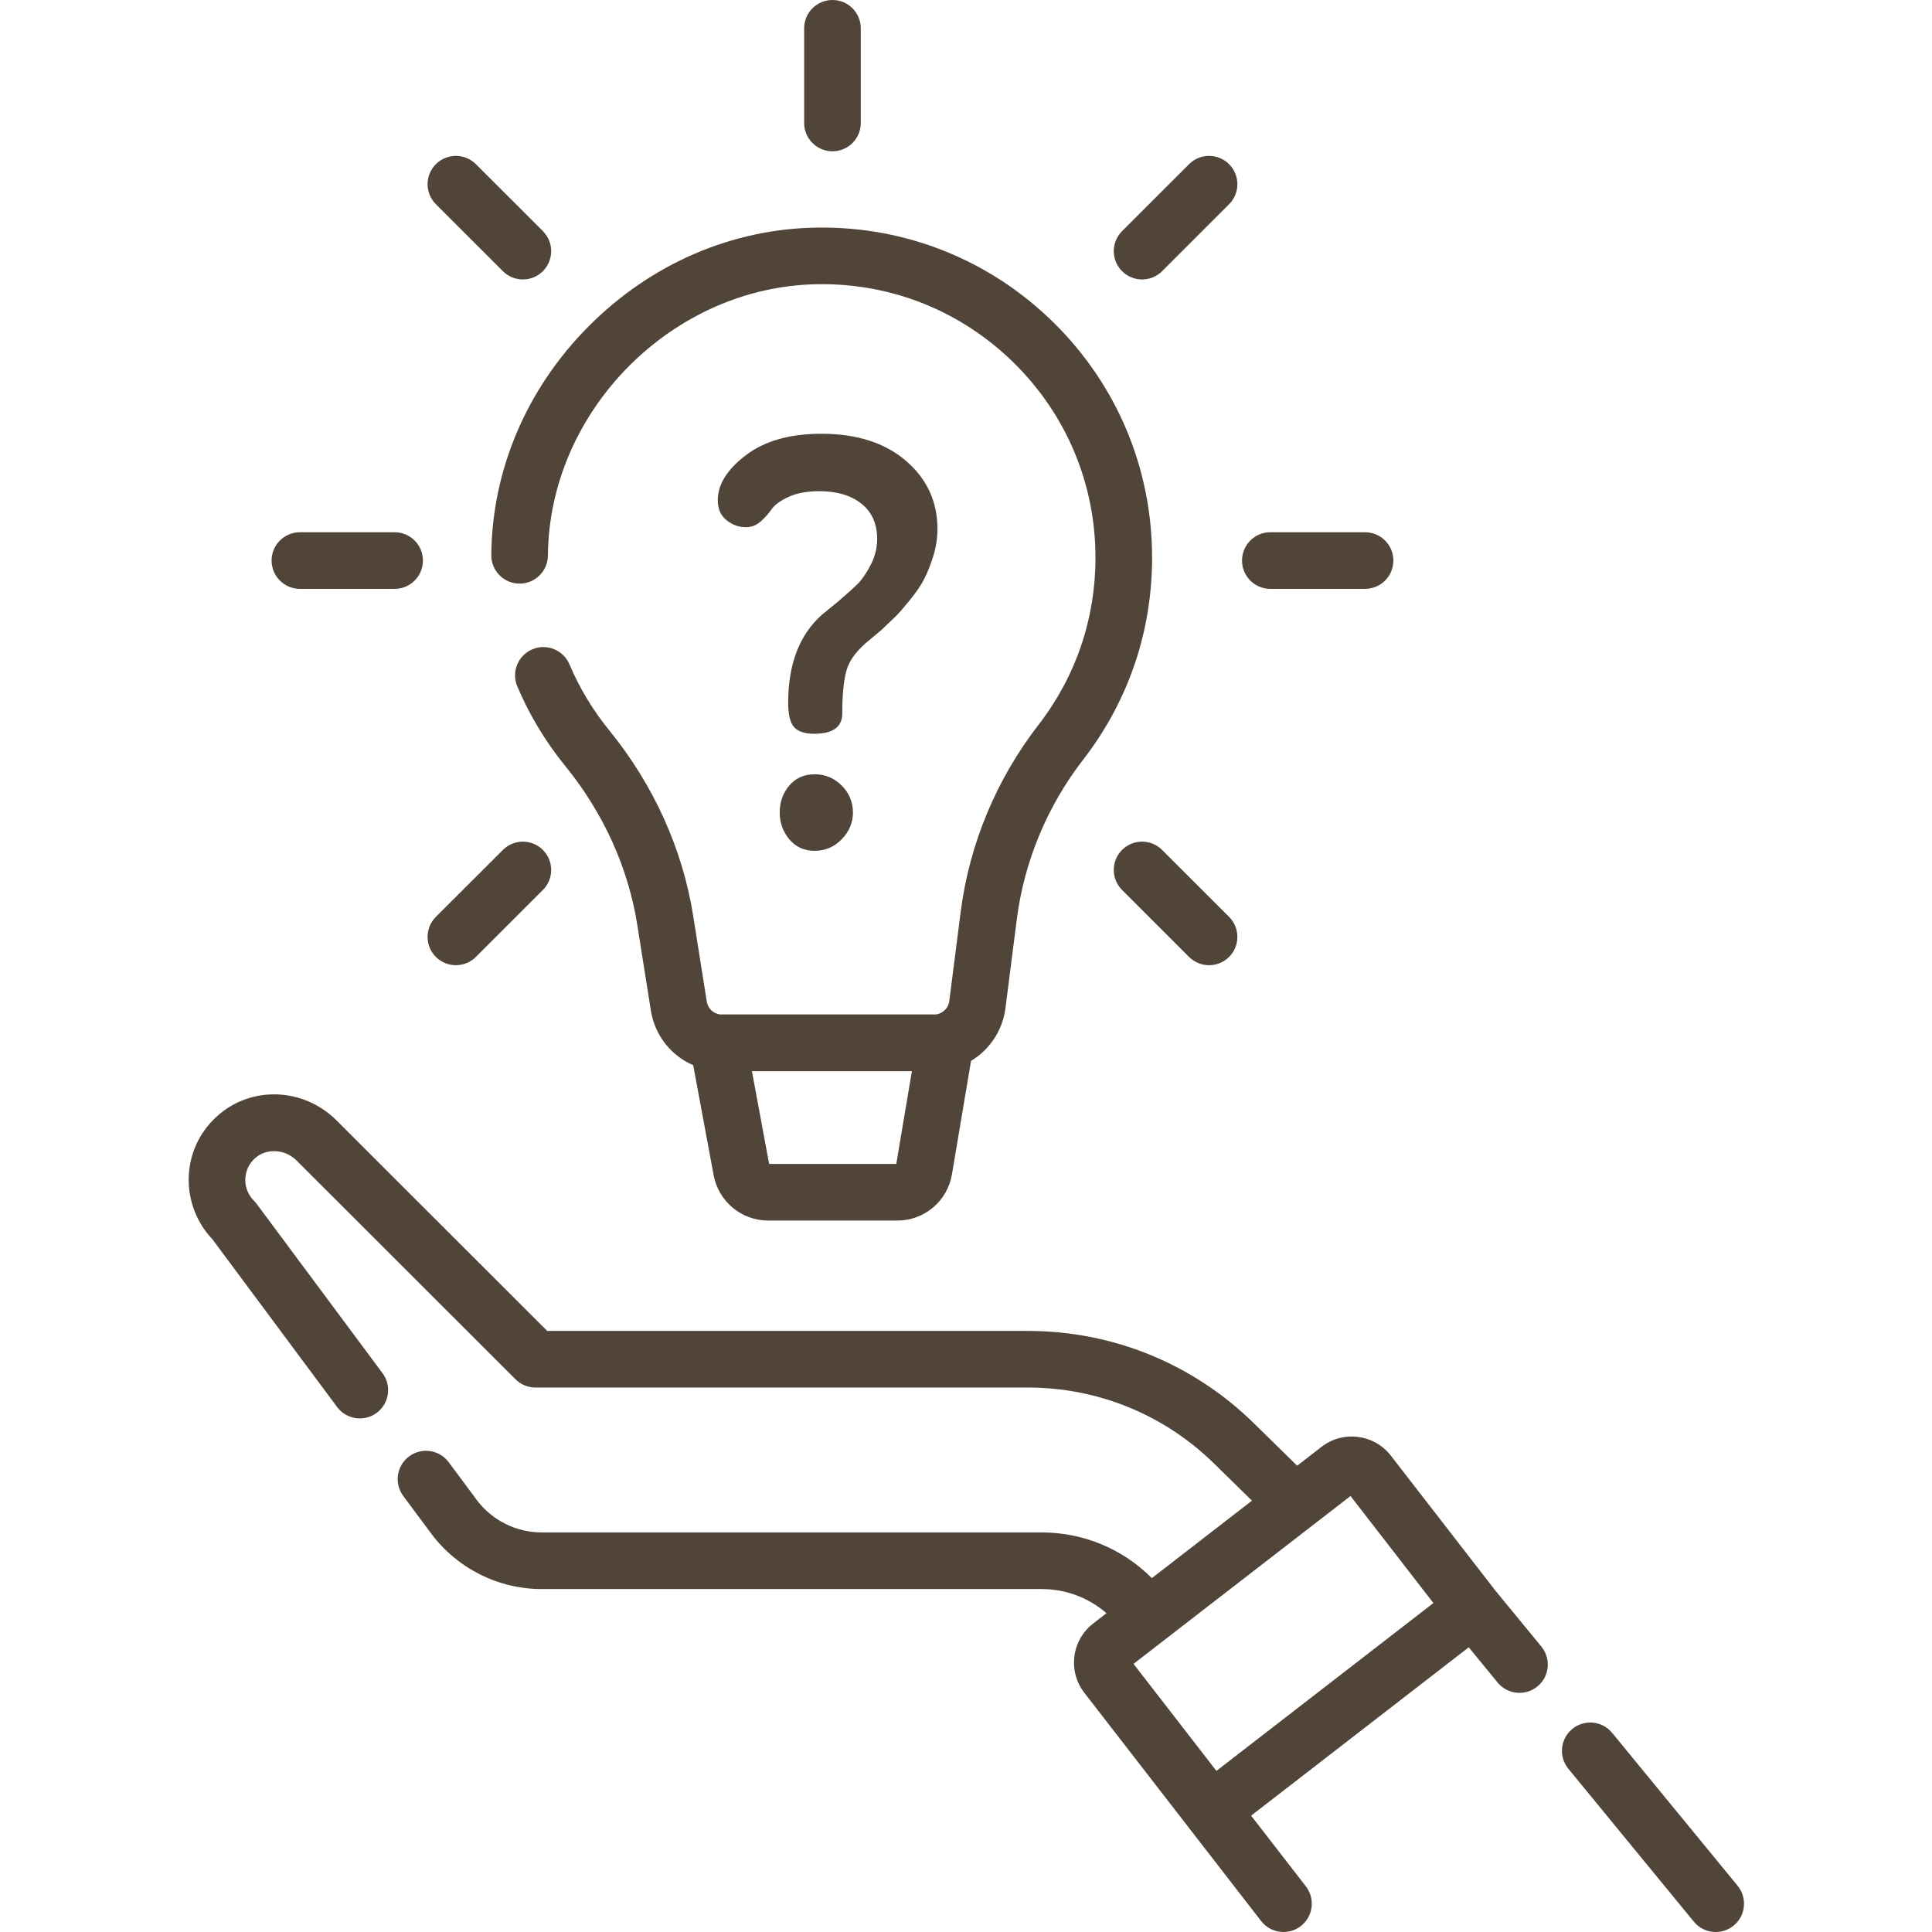
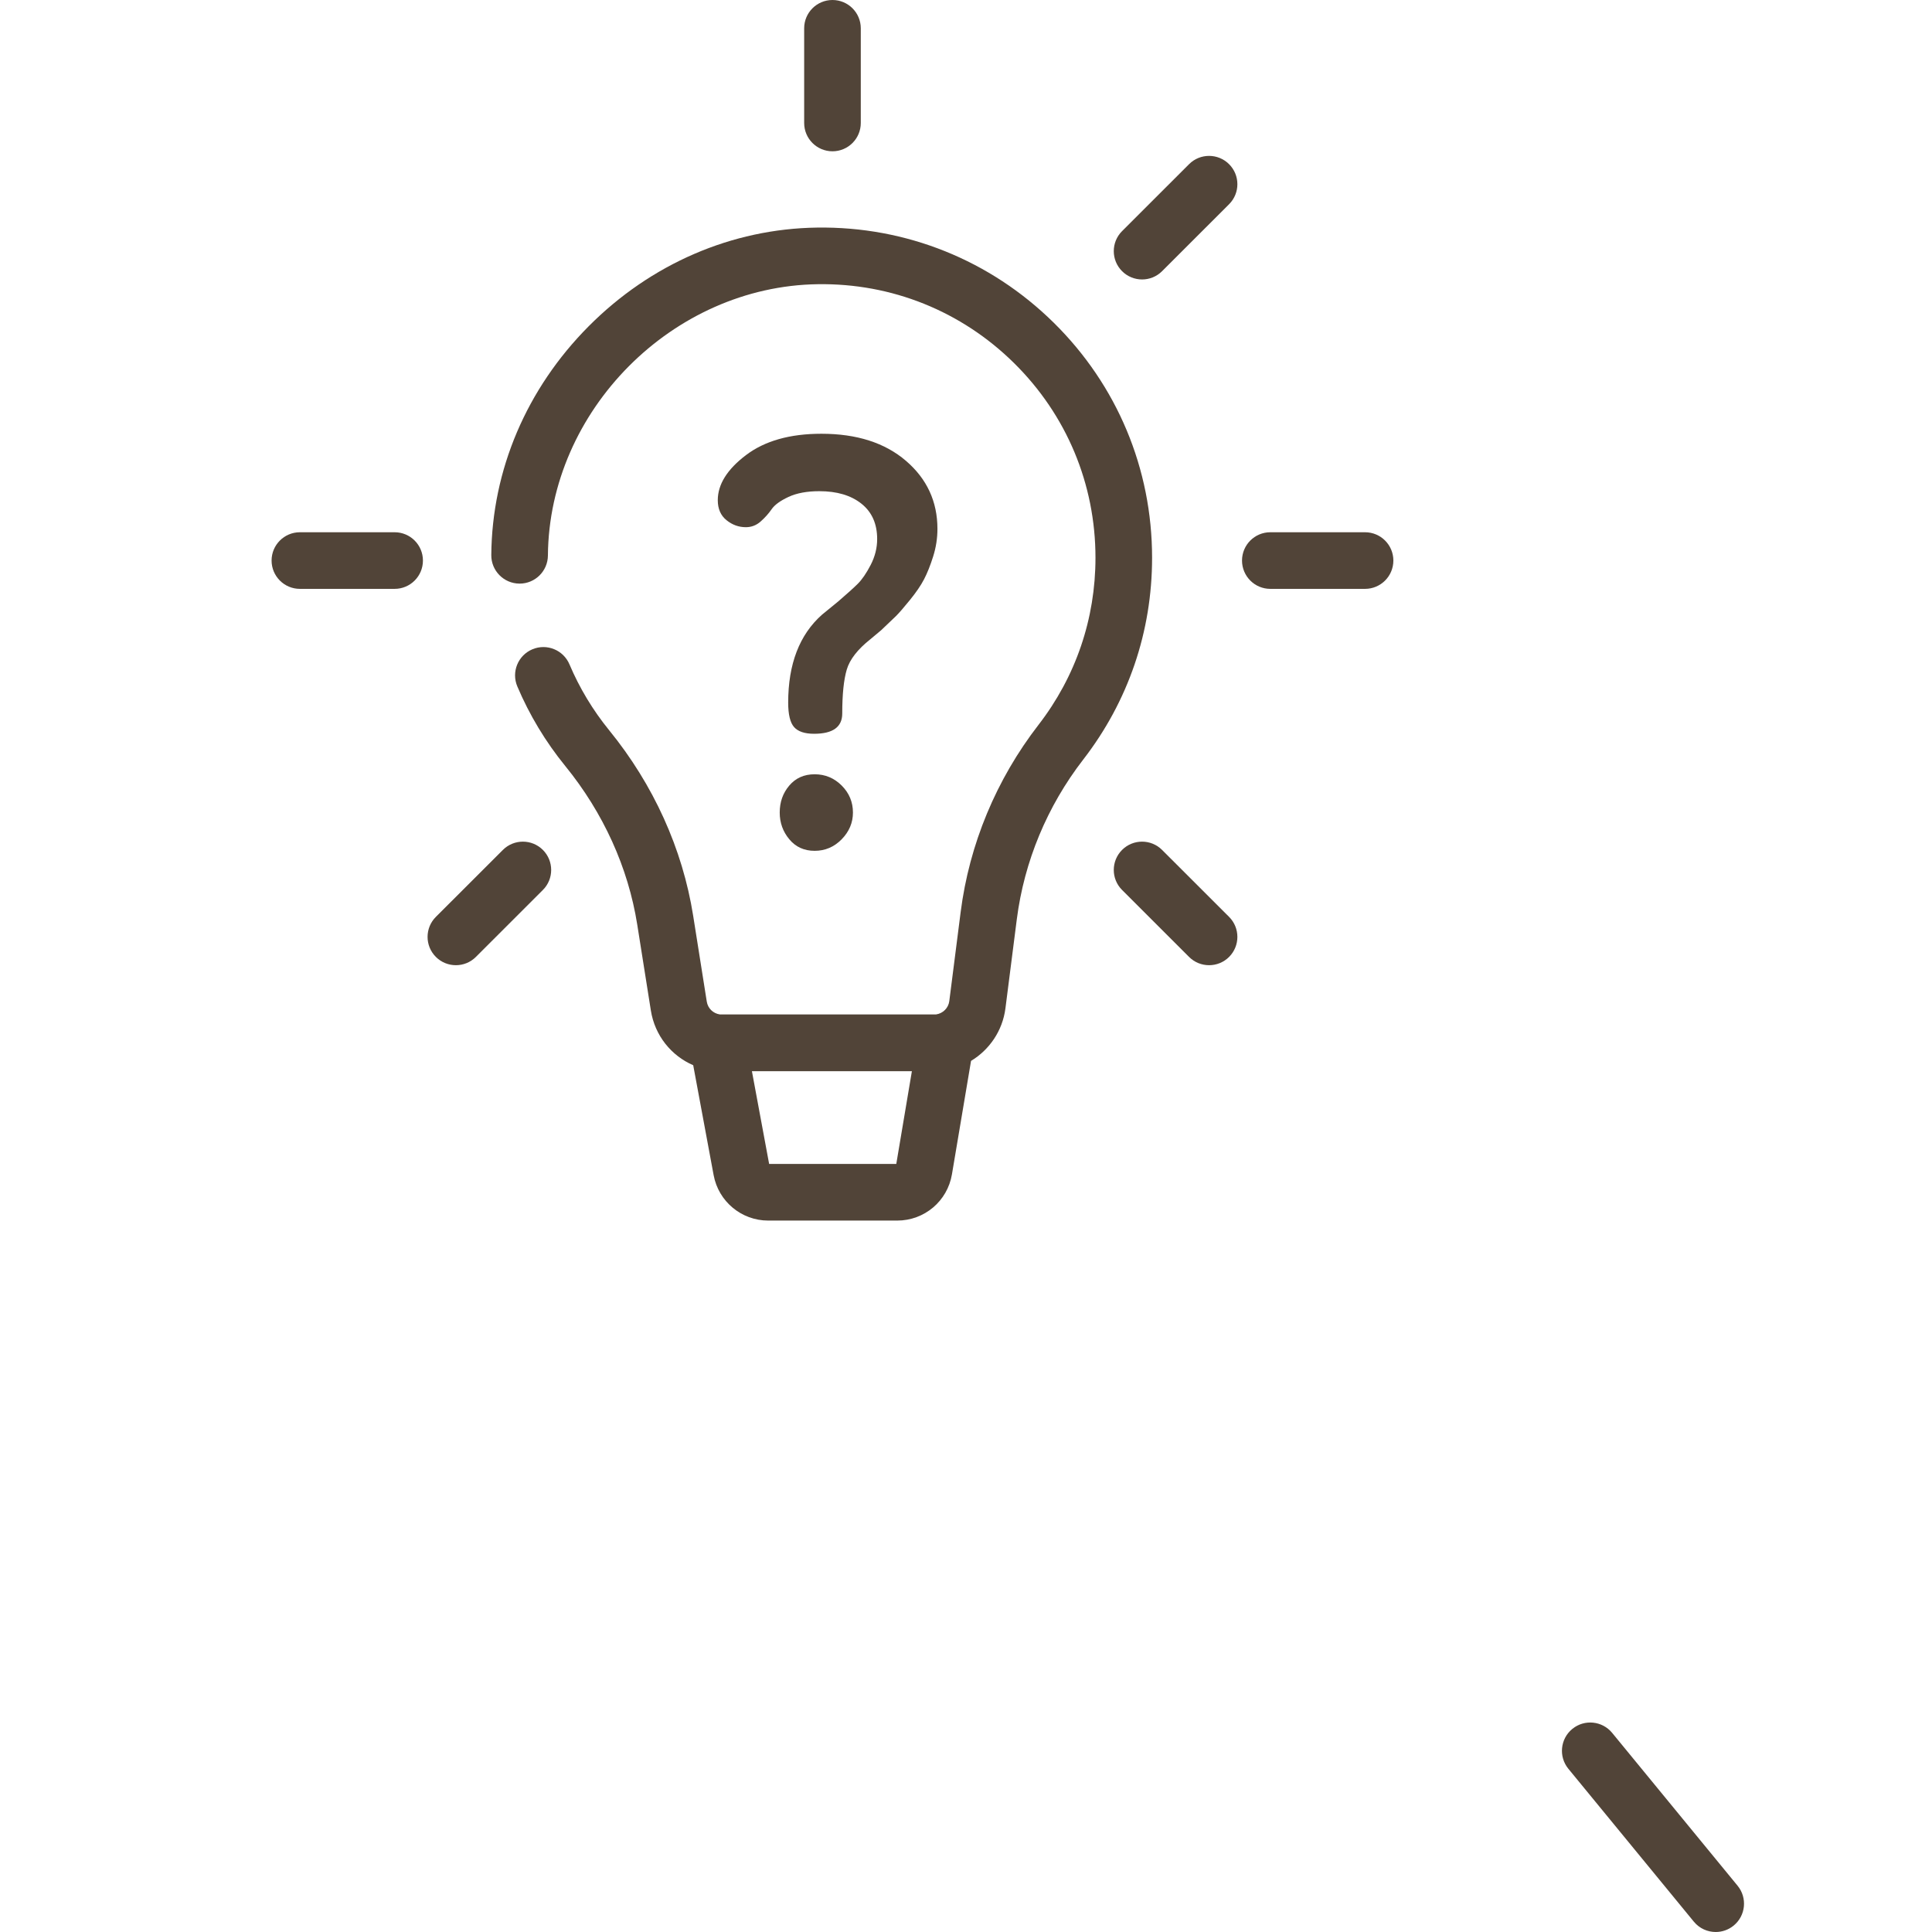
<svg xmlns="http://www.w3.org/2000/svg" height="512pt" viewBox="-50 0 512 512" width="512pt" fill="#514438">
-   <path d="m410.48 499.738-33.246-40.512c-2.629-3.199-7.355-3.668-10.559-1.039s-3.668 7.355-1.039 10.559l33.246 40.512c1.484 1.809 3.637 2.742 5.805 2.742 1.676 0 3.359-.559 4.754-1.703 3.203-2.629 3.668-7.355 1.039-10.559zm0 0" />
-   <path d="m346.258 421.48-27.668-35.719c-4.418-5.703-12.652-6.75-18.355-2.34l-6.473 5.008-11.48-11.258c-16.09-15.773-37.359-24.461-59.898-24.461h-127.367l-55.84-55.793c-8.785-8.777-22.715-9.238-31.715-1.059-4.656 4.23-7.305 10.02-7.453 16.297-.145 5.992 2.125 11.867 6.242 16.211l33.086 44.504c2.473 3.324 7.172 4.016 10.496 1.547 3.328-2.473 4.02-7.172 1.547-10.496l-33.383-44.906c-.219-.293-.457-.57-.715-.828-1.52-1.52-2.328-3.531-2.277-5.676.051-2.133.957-4.102 2.547-5.551 3.02-2.742 7.957-2.488 11.016.57l58.039 57.988c1.406 1.406 3.312 2.195 5.301 2.195h130.477c18.586 0 36.129 7.164 49.395 20.172l10.004 9.809-26.531 20.523c-7.707-7.742-18.113-12.105-29.215-12.105h-132.508c-6.75 0-13.184-3.23-17.207-8.641l-7.41-9.969c-2.473-3.324-7.172-4.02-10.496-1.543-3.324 2.473-4.016 7.172-1.543 10.496l7.41 9.969c6.844 9.199 17.777 14.691 29.246 14.691h132.512c6.41 0 12.457 2.293 17.188 6.402l-3.523 2.727v.004c-2.77 2.141-4.535 5.227-4.977 8.695-.441 3.473.492 6.902 2.637 9.672l27.727 35.797c.004.004.004.004.004.008l19.109 24.668c1.477 1.91 3.695 2.906 5.934 2.906 1.605 0 3.223-.512 4.59-1.57 3.273-2.535 3.875-7.246 1.336-10.523l-14.512-18.734 10.383-8.031 47.289-36.582 7.652 9.328c2.629 3.199 7.355 3.668 10.559 1.039s3.668-7.355 1.039-10.559zm-38.355-25.02 21.965 28.363-57.504 44.48-21.969-28.359zm0 0" />
+   <path d="m410.48 499.738-33.246-40.512c-2.629-3.199-7.355-3.668-10.559-1.039s-3.668 7.355-1.039 10.559l33.246 40.512c1.484 1.809 3.637 2.742 5.805 2.742 1.676 0 3.359-.559 4.754-1.703 3.203-2.629 3.668-7.355 1.039-10.559m0 0" />
  <path d="m87.641 154.664h.062c4.113 0 7.465-3.32 7.5-7.445.305-38.441 33.059-71.371 71.516-71.902 19.609-.293 38.066 7.145 52 20.887 13.926 13.734 21.594 32.062 21.594 51.609 0 16.191-5.223 31.508-15.105 44.285-11.199 14.48-18.332 31.637-20.625 49.617l-3.012 23.594c-.234 1.836-1.684 3.258-3.477 3.52h-57.359c-1.75-.262-3.152-1.605-3.434-3.398l-3.605-22.75c-2.812-17.719-10.504-34.715-22.254-49.145-4.328-5.316-7.871-11.199-10.531-17.48-1.617-3.812-6.023-5.598-9.836-3.98-3.816 1.617-5.598 6.02-3.98 9.836 3.215 7.582 7.488 14.684 12.711 21.098 10.082 12.383 16.676 26.914 19.07 42.023l3.605 22.746c1.055 6.656 5.398 11.992 11.227 14.52l5.414 29.145c1.293 6.965 7.375 12.023 14.461 12.023h34.188c7.207 0 13.309-5.156 14.504-12.266l5.059-30.051c4.863-2.93 8.355-7.977 9.117-13.941l3.012-23.59c1.961-15.332 8.047-29.973 17.613-42.34 11.934-15.43 18.238-33.918 18.238-53.465 0-23.594-9.254-45.715-26.059-62.289-16.82-16.586-39.129-25.551-62.746-25.211-22.559.312-44.047 9.602-60.508 26.152-16.461 16.551-25.625 38.086-25.805 60.637-.031 4.141 3.301 7.527 7.445 7.562zm99.883 153.797h-33.695l-4.562-24.574h42.391zm0 0" />
  <path d="m180.668 169.395 2.852-2.387 3.91-3.73c.801-.793 2.035-2.211 3.691-4.25 1.656-2.039 2.914-3.879 3.766-5.52.855-1.641 1.656-3.656 2.41-6.043.754-2.387 1.133-4.82 1.133-7.309 0-7.258-2.789-13.273-8.359-18.047-5.574-4.773-13.039-7.16-22.387-7.16-8.359 0-15.027 1.891-20.004 5.668-4.977 3.781-7.461 7.758-7.461 11.934 0 2.289.766 4.055 2.305 5.297 1.535 1.242 3.246 1.863 5.133 1.863 1.484 0 2.797-.504 3.938-1.523 1.141-1.012 2.109-2.098 2.902-3.25.793-1.148 2.281-2.234 4.461-3.25 2.184-1.016 4.91-1.52 8.18-1.52 4.66 0 8.379 1.105 11.156 3.316 2.773 2.211 4.164 5.336 4.164 9.363 0 2.359-.574 4.645-1.715 6.855-1.145 2.211-2.289 3.883-3.434 5.016-1.145 1.129-2.859 2.676-5.148 4.645l-4.328 3.539c-5.973 5.309-8.957 13.074-8.957 23.297 0 3.145.523 5.309 1.566 6.488 1.047 1.18 2.812 1.77 5.301 1.77 4.973 0 7.461-1.793 7.461-5.371 0-5.07.398-8.949 1.195-11.637.793-2.688 2.883-5.371 6.27-8.055zm0 0" />
  <path d="m165.887 205.191c-2.785 0-5.023.996-6.715 2.984-1.695 1.988-2.539 4.375-2.539 7.16 0 2.684.844 5.047 2.539 7.082 1.691 2.039 3.93 3.059 6.715 3.059 2.785 0 5.176-1.02 7.168-3.059 1.988-2.035 2.984-4.398 2.984-7.082 0-2.785-.996-5.172-2.984-7.16-1.992-1.988-4.383-2.984-7.168-2.984zm0 0" />
  <path d="m170.617 40.094c4.141 0 7.5-3.359 7.5-7.5v-25.094c0-4.141-3.359-7.5-7.5-7.5-4.145 0-7.504 3.359-7.504 7.5v25.094c0 4.141 3.359 7.5 7.504 7.5zm0 0" />
  <path d="m286.648 156.055h25.105c4.145 0 7.504-3.359 7.504-7.504 0-4.141-3.359-7.5-7.504-7.5h-25.105c-4.145 0-7.5 3.359-7.5 7.5 0 4.145 3.355 7.504 7.5 7.504zm0 0" />
  <path d="m29.477 156.055h25.105c4.145 0 7.5-3.359 7.5-7.504 0-4.141-3.355-7.5-7.5-7.5h-25.105c-4.145 0-7.504 3.359-7.504 7.5 0 4.145 3.359 7.504 7.504 7.504zm0 0" />
  <path d="m252.664 74.059c1.918 0 3.836-.73 5.301-2.195l17.754-17.742c2.934-2.93 2.934-7.68.004-10.609-2.93-2.93-7.68-2.934-10.609-.004l-17.754 17.742c-2.93 2.93-2.93 7.68-.004 10.609 1.465 1.465 3.387 2.199 5.309 2.199zm0 0" />
  <path d="m70.812 255.789c1.918 0 3.84-.73 5.305-2.195l17.754-17.742c2.93-2.926 2.93-7.676.004-10.609-2.93-2.93-7.68-2.93-10.609 0l-17.754 17.738c-2.934 2.93-2.934 7.68-.004 10.613 1.465 1.465 3.387 2.195 5.305 2.195zm0 0" />
  <path d="m257.965 225.242c-2.93-2.93-7.68-2.93-10.609 0-2.926 2.934-2.926 7.684.004 10.609l17.754 17.742c1.465 1.465 3.383 2.195 5.305 2.195 1.918 0 3.84-.73 5.305-2.195 2.93-2.934 2.926-7.684-.004-10.613zm0 0" />
-   <path d="m83.266 71.863c1.465 1.461 3.383 2.195 5.301 2.195 1.922 0 3.844-.734 5.309-2.199 2.926-2.93 2.926-7.68-.004-10.609l-17.754-17.742c-2.934-2.93-7.68-2.93-10.609.004-2.93 2.93-2.926 7.68.004 10.609zm0 0" />
</svg>